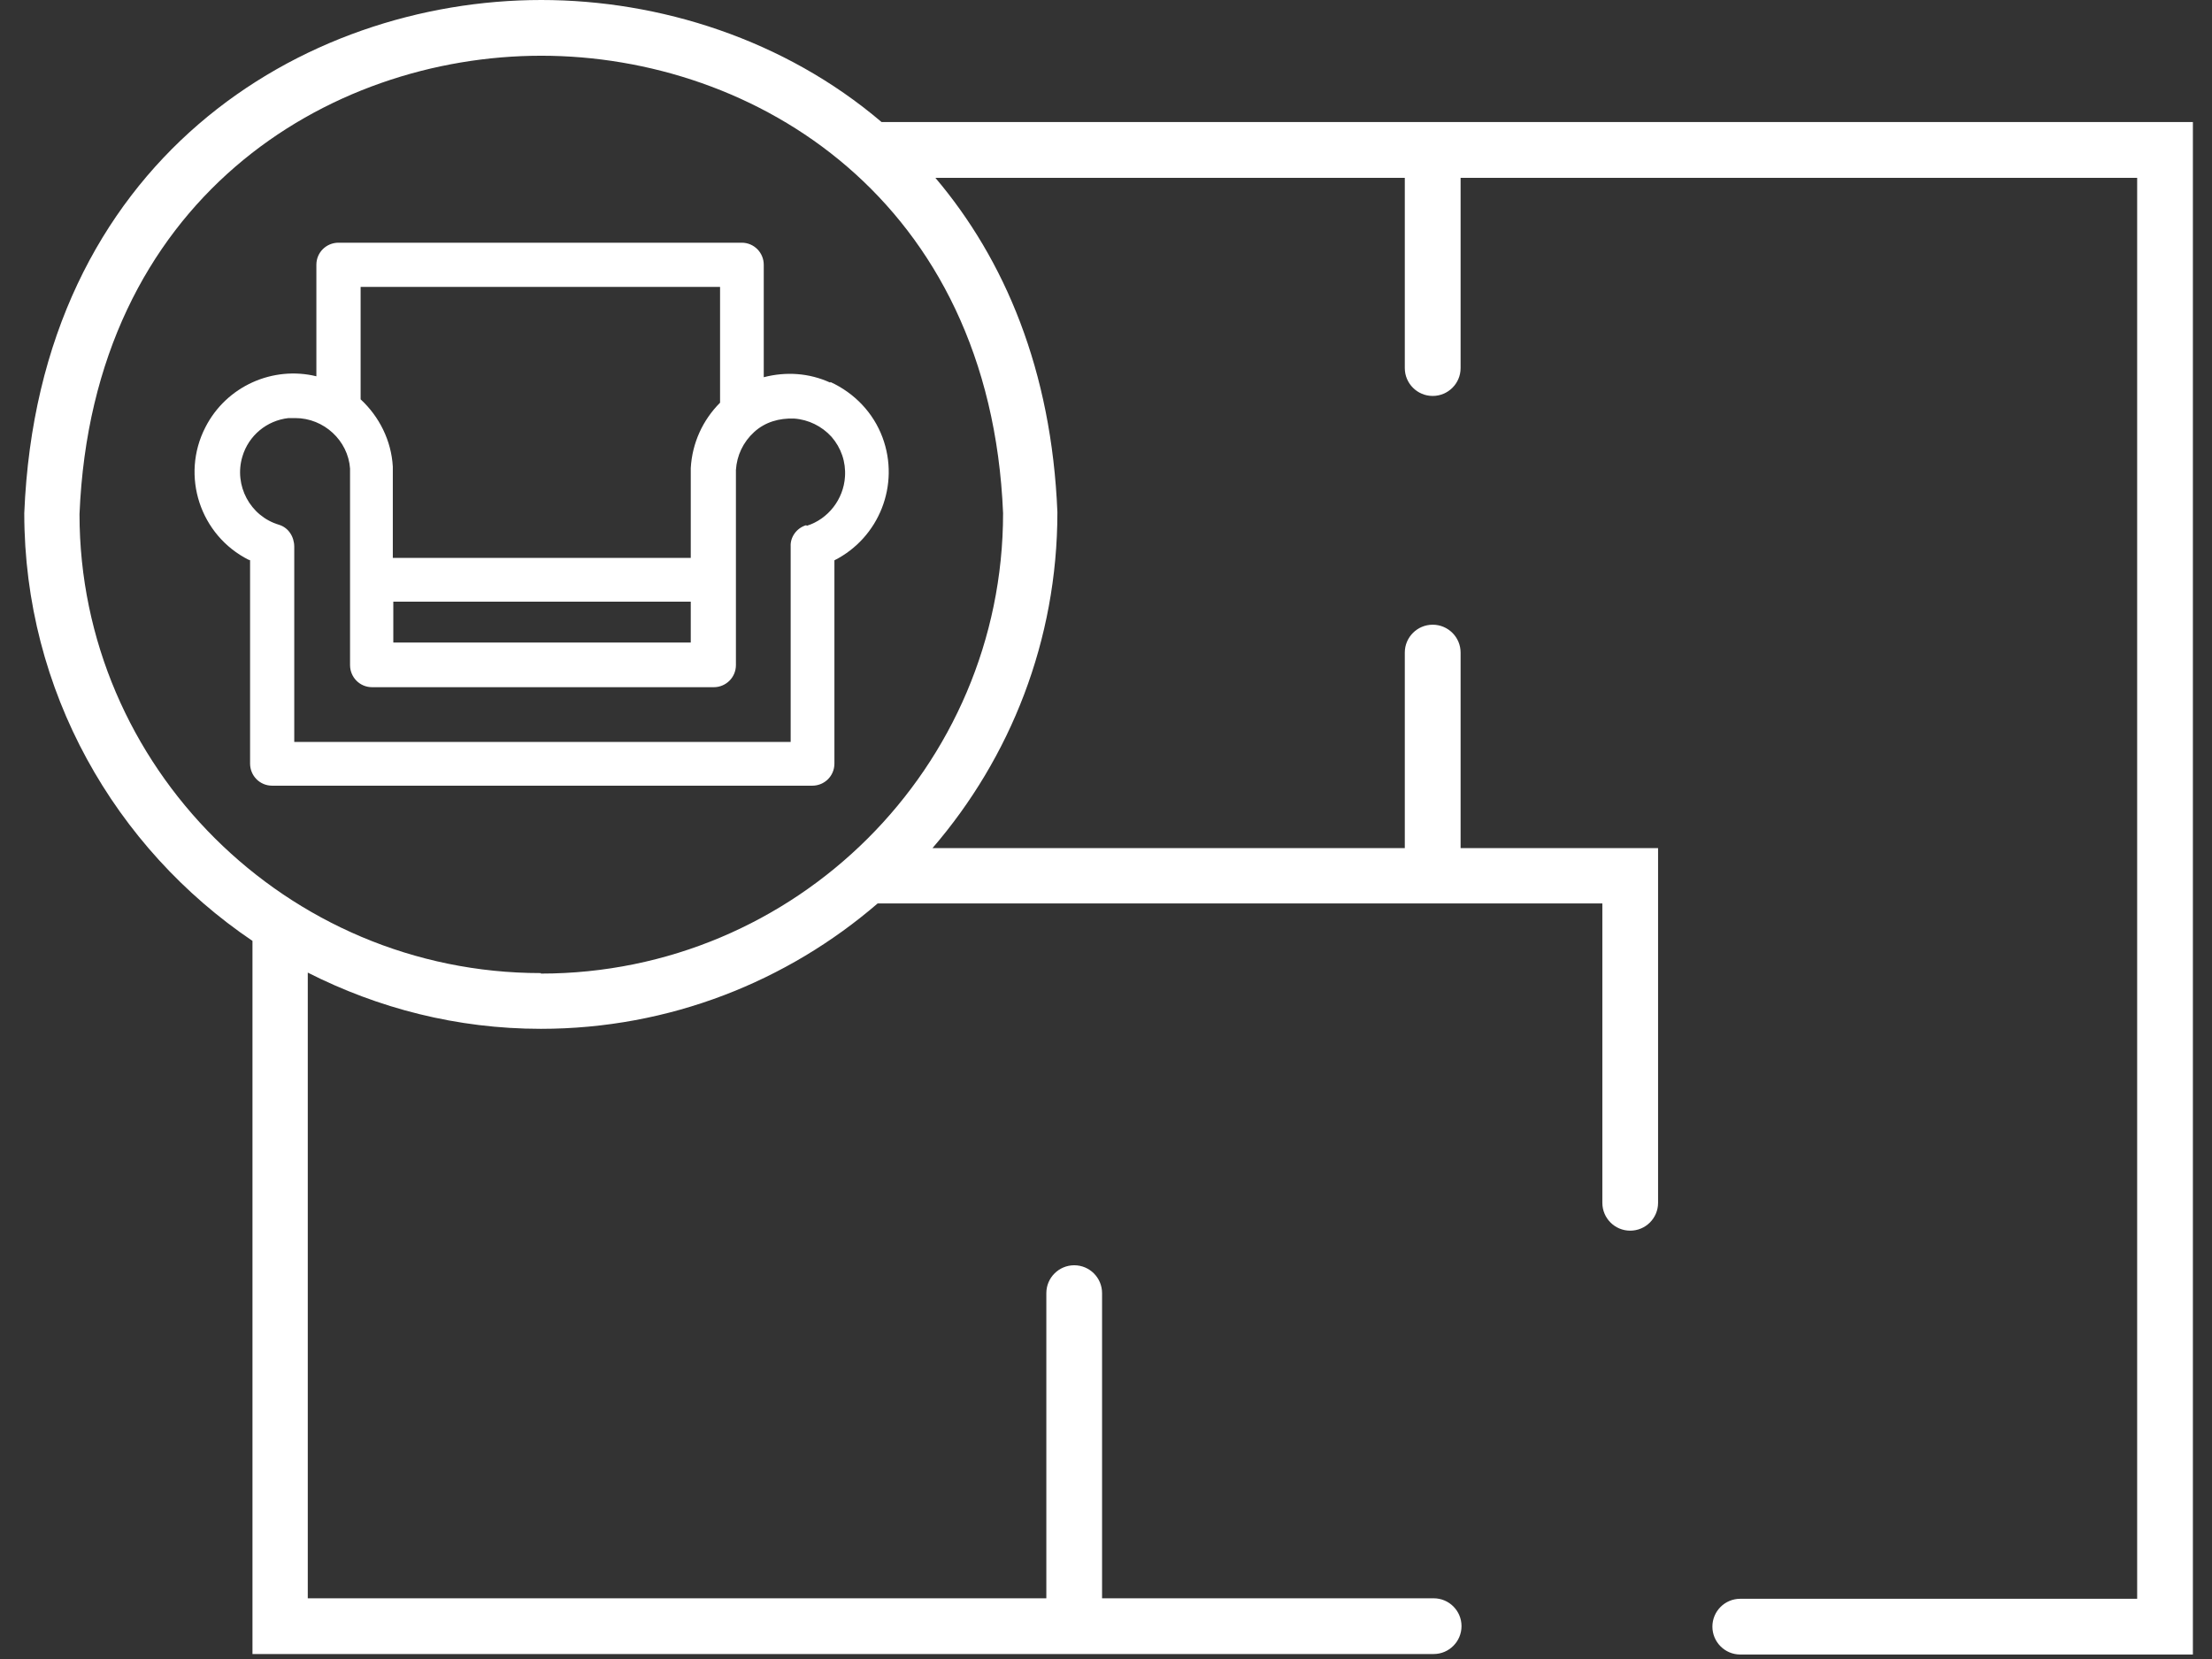
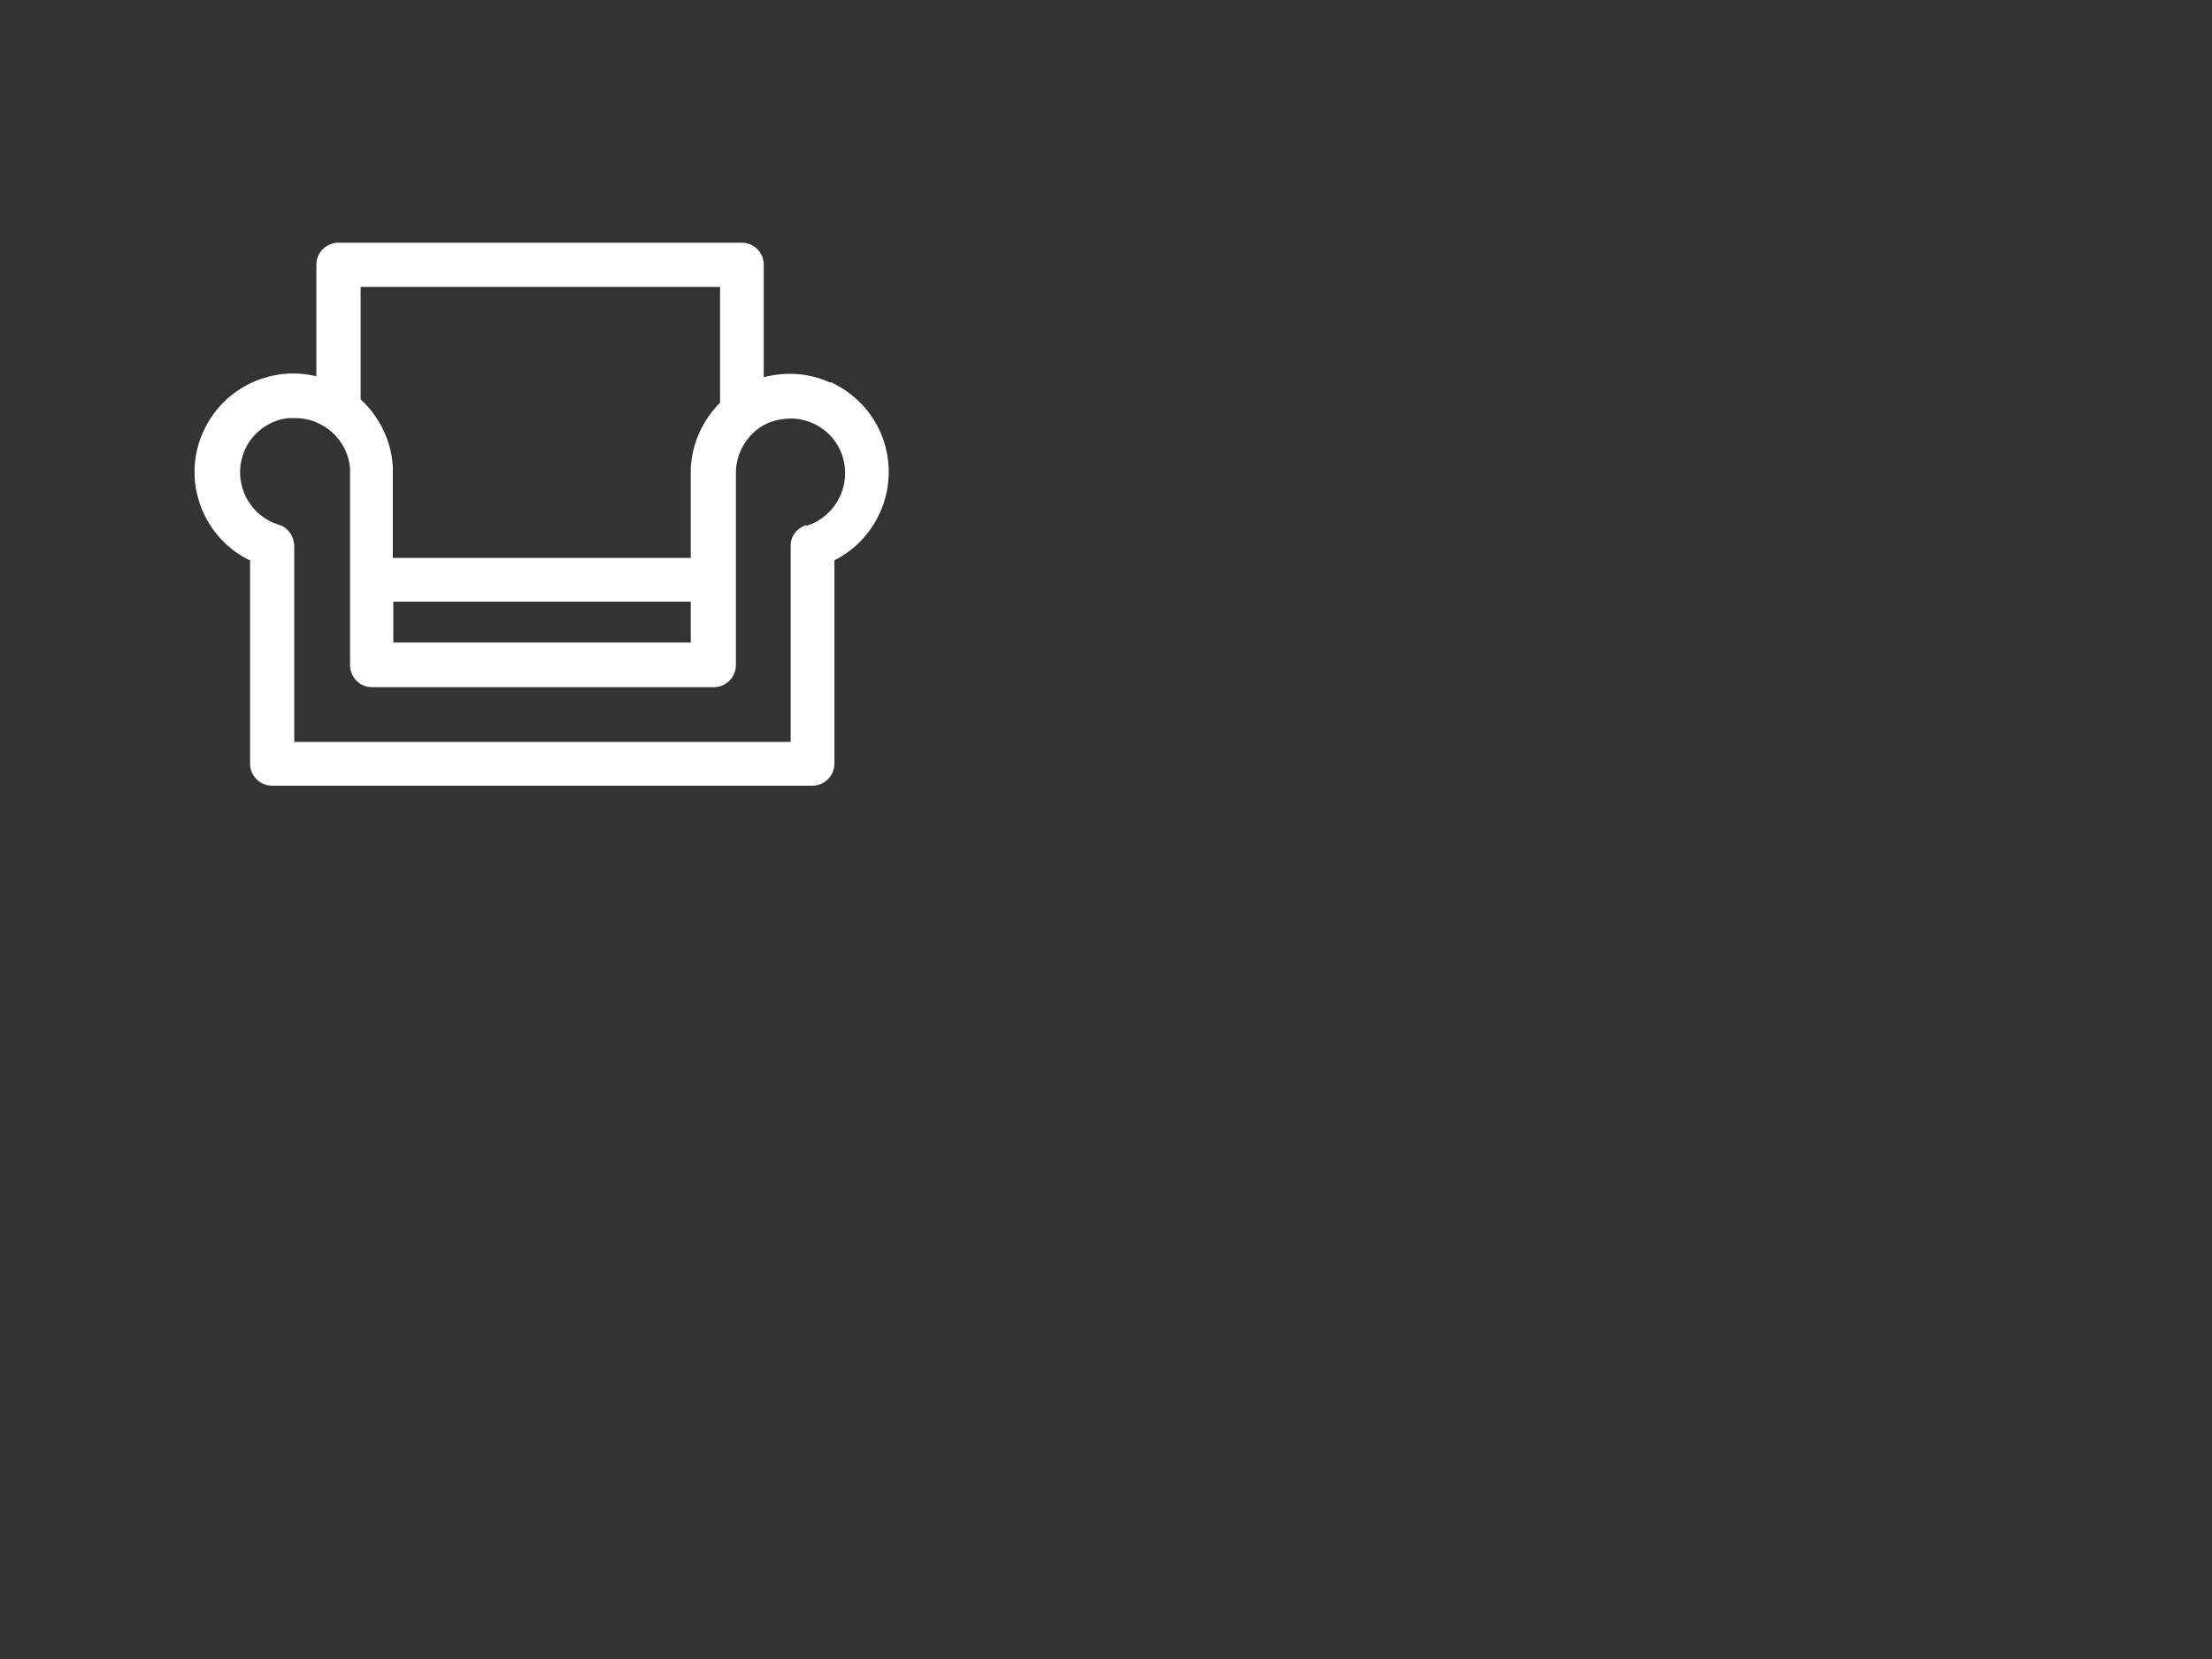
<svg xmlns="http://www.w3.org/2000/svg" width="36" height="27" viewBox="0 0 36 27" fill="none">
  <rect x="0" y="0" width="36" height="27" fill="#333333" stroke="none" />
-   <path d="M14.347 1.986C12.767 0.641 10.733 0 8.81 0C4.923 0 0.629 2.604 0.395 8.352C0.395 11.246 1.873 13.803 4.109 15.313V26.919H23.333C23.583 26.919 23.786 26.715 23.786 26.465C23.786 26.215 23.583 26.012 23.333 26.012H17.936V21.046C17.936 20.795 17.733 20.592 17.483 20.592C17.233 20.592 17.029 20.795 17.029 21.046V26.012H5.009V15.829C6.151 16.408 7.433 16.744 8.802 16.744C10.898 16.744 12.814 15.97 14.284 14.703H23.325H26.078V19.575C26.078 19.826 26.281 20.029 26.531 20.029C26.782 20.029 26.985 19.826 26.985 19.575V13.803H23.771V10.62C23.771 10.37 23.567 10.167 23.317 10.167C23.067 10.167 22.863 10.37 22.863 10.62V13.803H15.176C16.443 12.333 17.209 10.425 17.209 8.337C17.115 6.022 16.349 4.223 15.223 2.894H22.863V5.991C22.863 6.241 23.067 6.444 23.317 6.444C23.567 6.444 23.771 6.241 23.771 5.991V2.894H34.782V26.02H28.322C28.072 26.02 27.869 26.223 27.869 26.473C27.869 26.723 28.072 26.927 28.322 26.927H35.689V1.986H14.339H14.347ZM8.802 15.837C4.665 15.837 1.294 12.474 1.294 8.368C1.505 3.238 5.337 0.907 8.81 0.907C12.282 0.907 16.114 3.246 16.325 8.352C16.325 12.482 12.955 15.845 8.802 15.845V15.837Z" fill="white" />
  <path d="M13.51 6.226C13.165 6.069 12.79 6.046 12.43 6.139V4.309C12.43 4.114 12.274 3.95 12.071 3.95H5.509C5.313 3.95 5.149 4.106 5.149 4.309V6.124C4.445 5.952 3.687 6.28 3.343 6.953C2.936 7.743 3.257 8.713 4.047 9.111C4.047 9.111 4.062 9.111 4.07 9.119V12.427C4.07 12.623 4.226 12.787 4.43 12.787H13.22C13.416 12.787 13.58 12.631 13.58 12.427V9.119C14.307 8.752 14.651 7.891 14.362 7.117C14.213 6.718 13.908 6.398 13.517 6.218L13.51 6.226ZM11.719 4.669V6.554C11.437 6.836 11.265 7.211 11.242 7.618V9.08H6.393V7.594C6.369 7.172 6.174 6.781 5.869 6.499V4.669H11.719ZM11.242 9.792V10.457H6.401V9.792H11.242ZM13.118 8.548C12.962 8.595 12.86 8.744 12.868 8.892V12.075H4.789V8.9C4.789 8.736 4.696 8.587 4.539 8.54C4.07 8.4 3.804 7.899 3.945 7.43C4.047 7.086 4.344 6.843 4.696 6.804H4.805C5.274 6.804 5.665 7.172 5.697 7.625V10.824C5.697 11.02 5.853 11.184 6.056 11.184H11.617C11.812 11.184 11.977 11.027 11.977 10.824V7.649C11.992 7.414 12.094 7.195 12.274 7.031C12.454 6.867 12.681 6.804 12.923 6.812C13.158 6.828 13.377 6.937 13.533 7.109C13.689 7.289 13.768 7.516 13.752 7.758C13.729 8.126 13.478 8.447 13.134 8.556L13.118 8.548Z" fill="white" />
</svg>